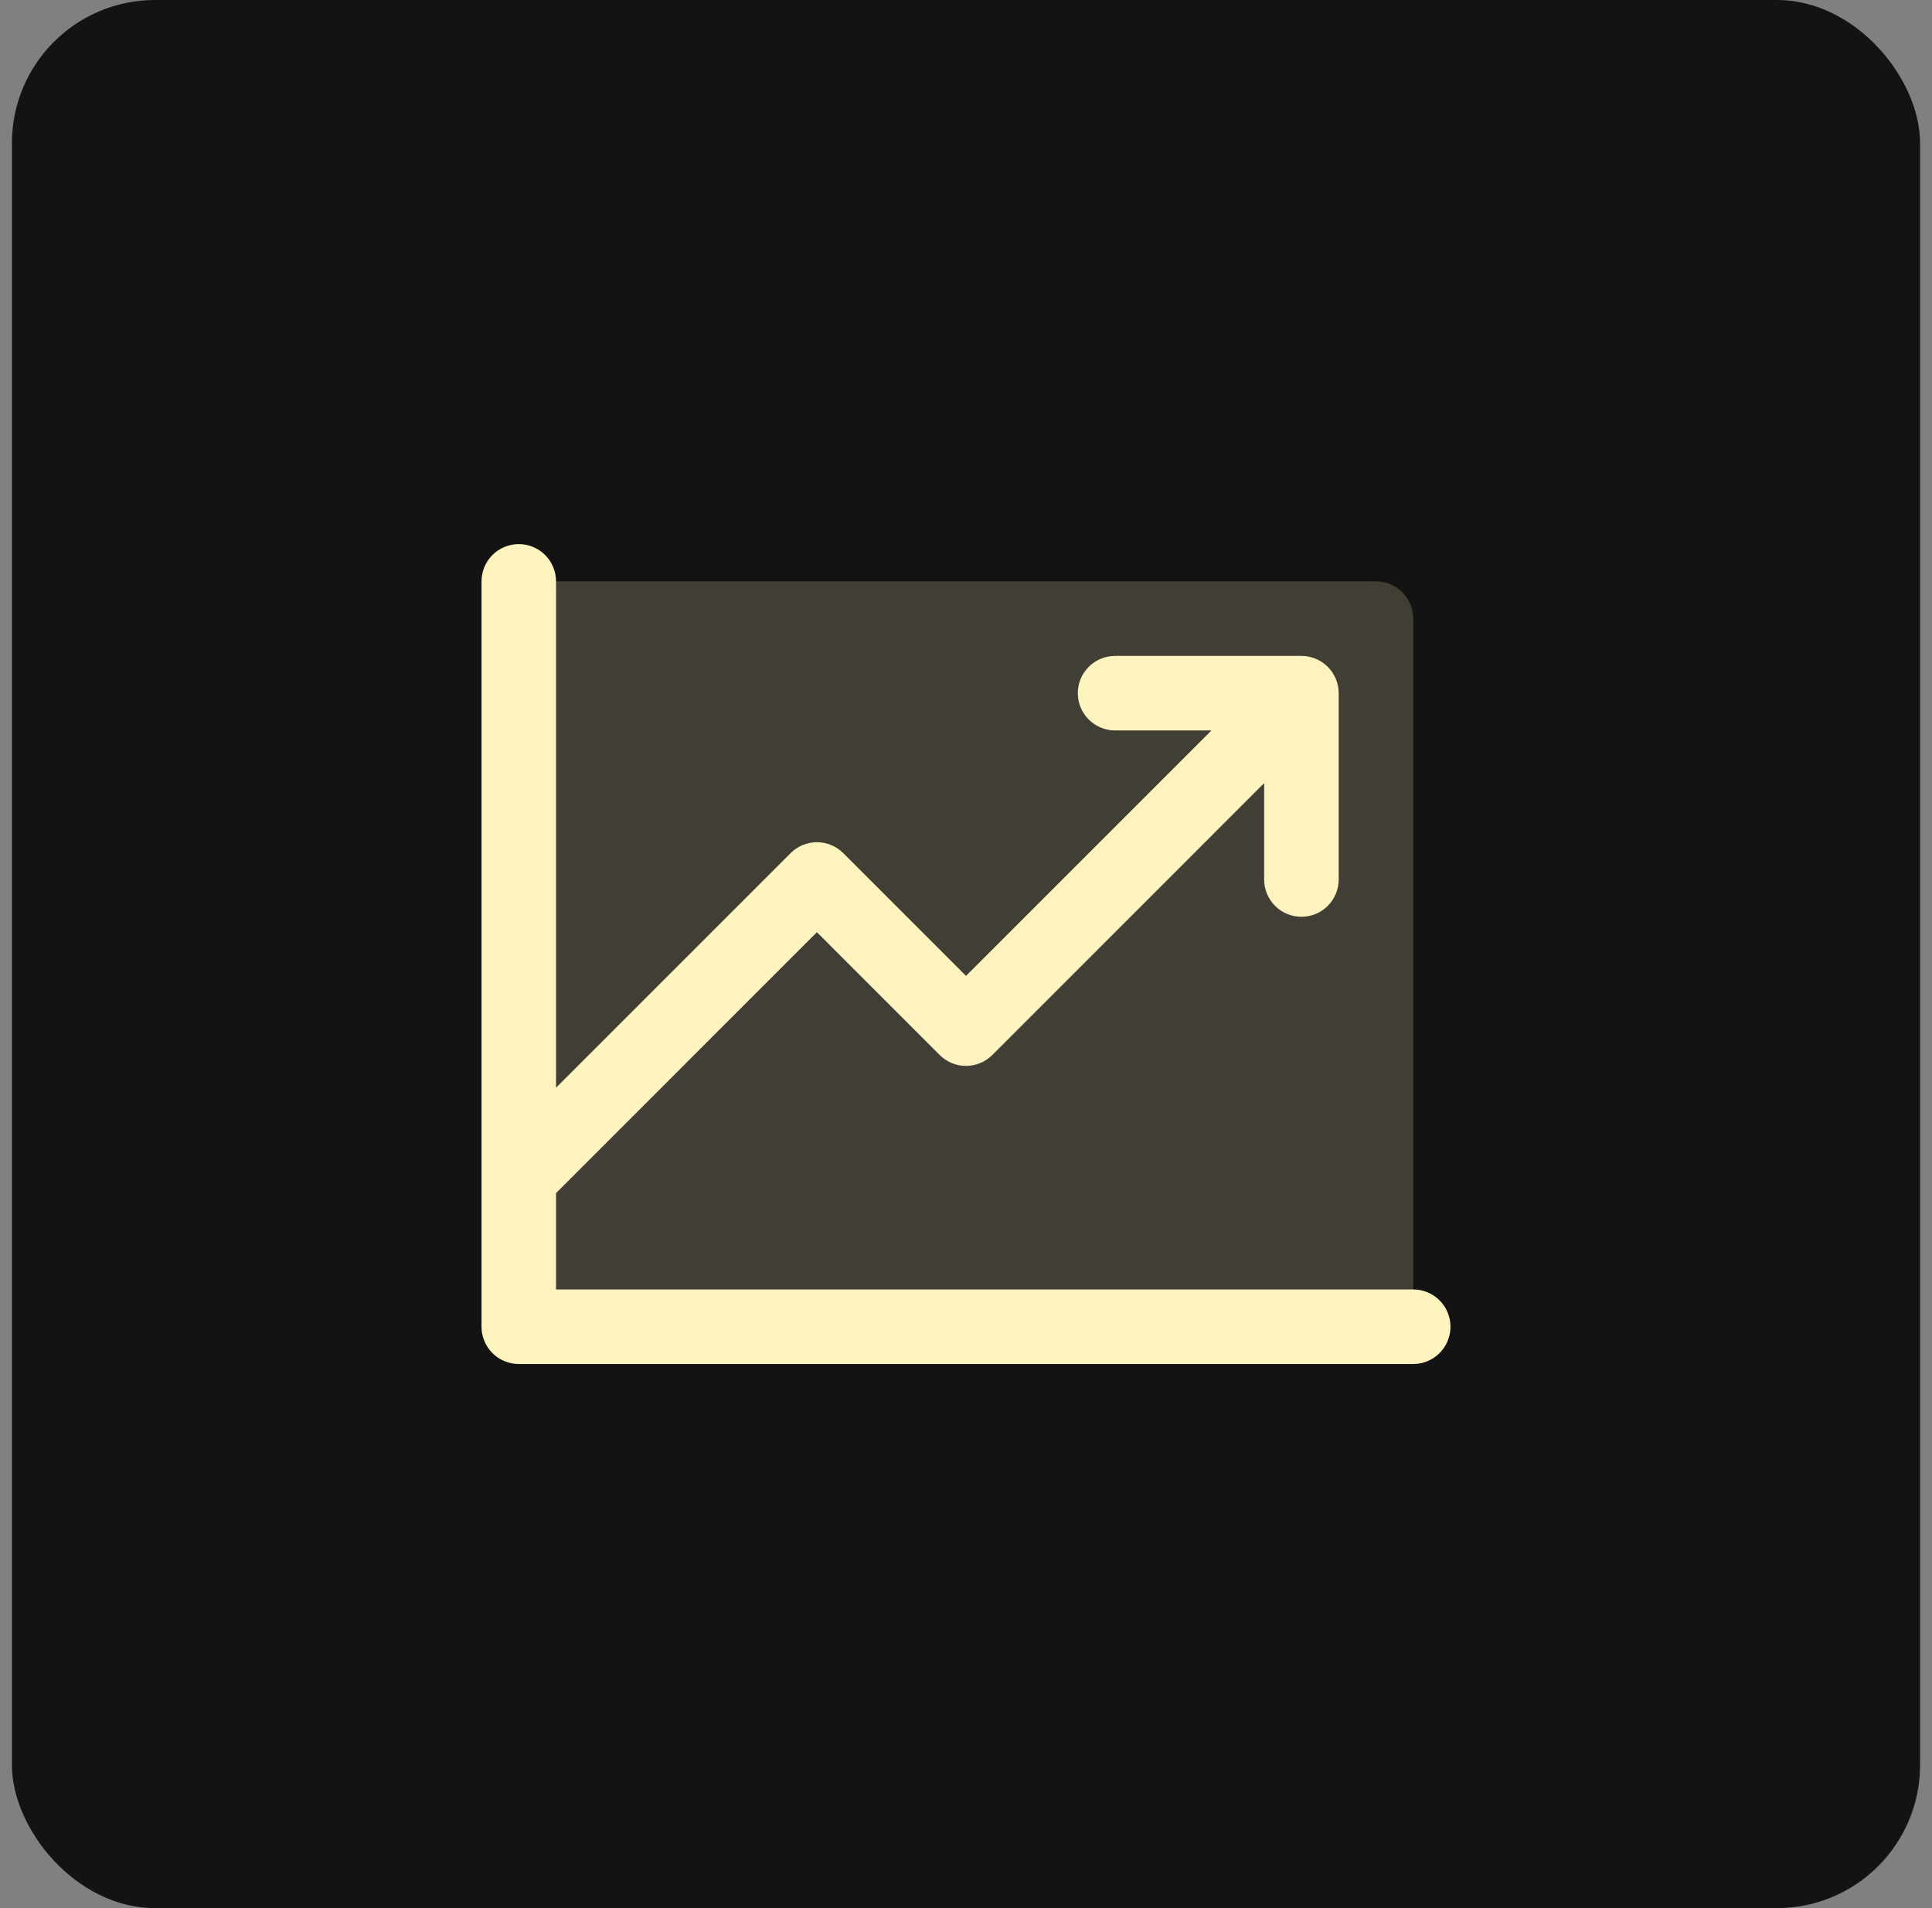
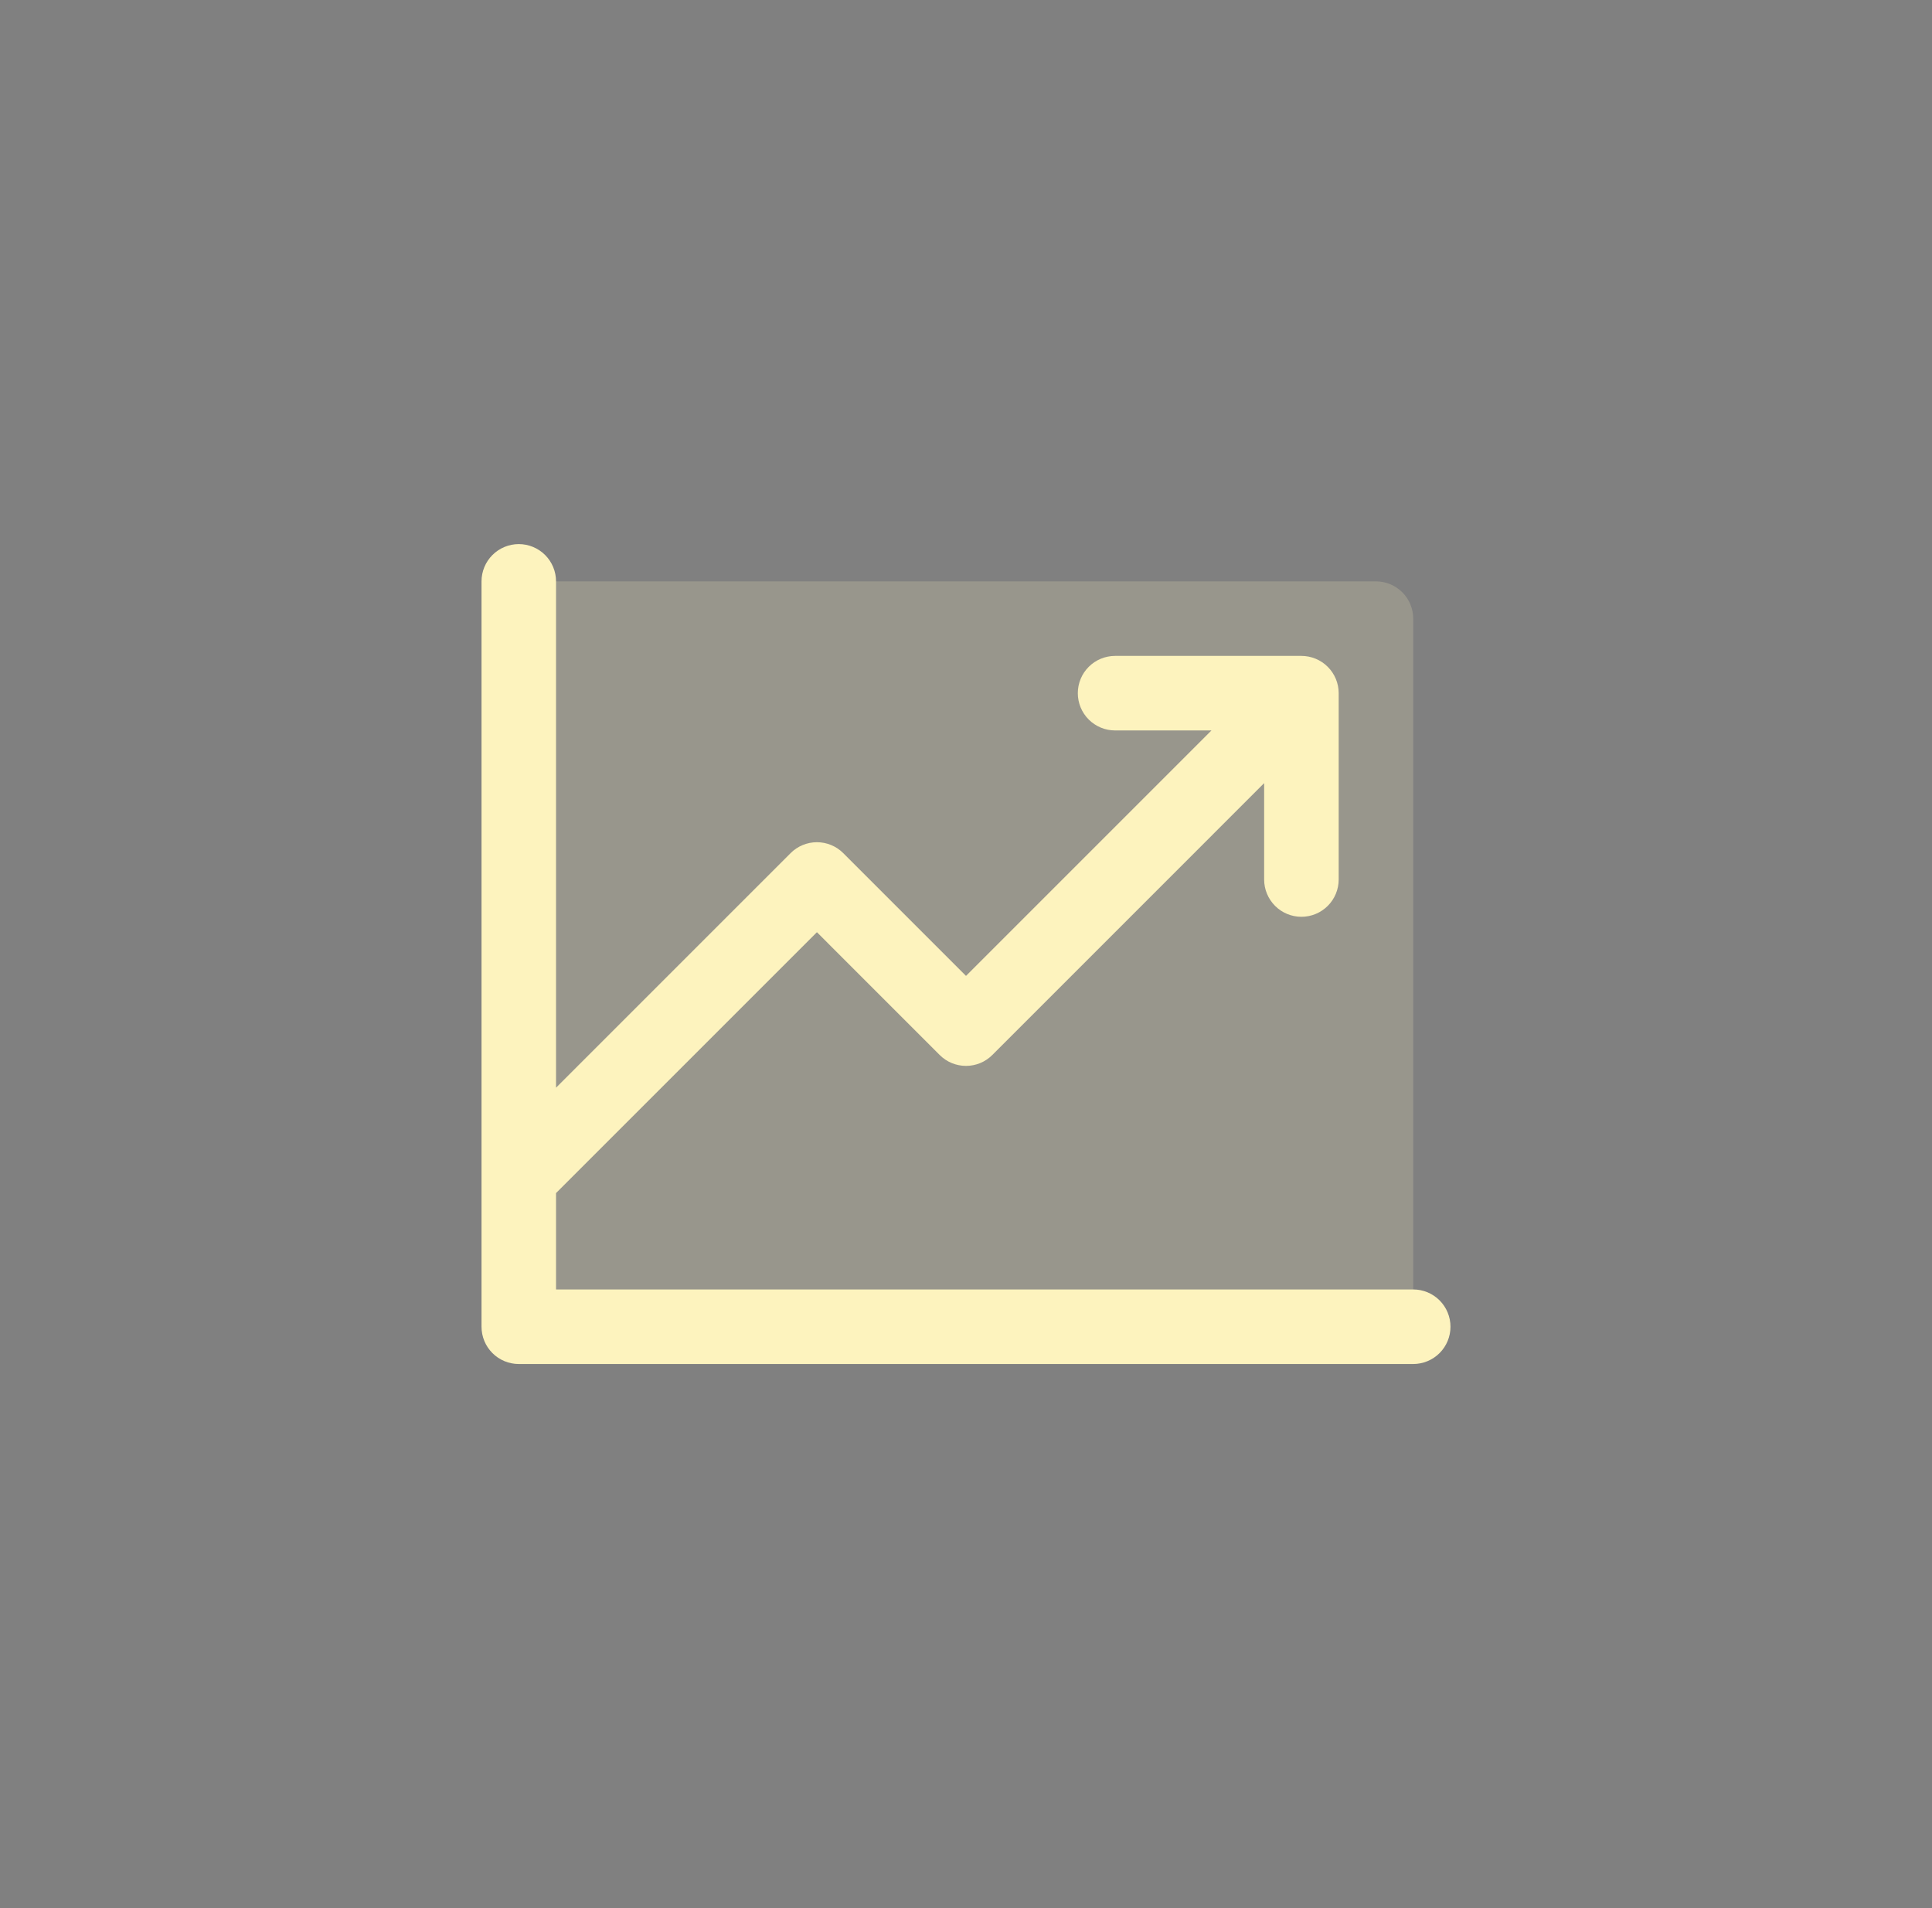
<svg xmlns="http://www.w3.org/2000/svg" width="81" height="80" viewBox="0 0 81 80" fill="none">
  <rect x="0" y="0" width="81" height="80" fill="#808080" stroke="none" />
-   <rect x="0.5" width="80" height="80" rx="6" fill="#131313" />
  <path opacity="0.2" d="M59.25 25.938V55.625H21.75V24.375H57.688C58.102 24.375 58.499 24.54 58.792 24.833C59.085 25.126 59.25 25.523 59.25 25.938Z" fill="#FDF3BE" />
  <path d="M60.812 55.625C60.812 56.039 60.648 56.437 60.355 56.73C60.062 57.023 59.664 57.188 59.25 57.188H21.75C21.336 57.188 20.938 57.023 20.645 56.73C20.352 56.437 20.188 56.039 20.188 55.625V24.375C20.188 23.961 20.352 23.563 20.645 23.27C20.938 22.977 21.336 22.812 21.75 22.812C22.164 22.812 22.562 22.977 22.855 23.27C23.148 23.563 23.312 23.961 23.312 24.375V45.603L33.145 35.77C33.29 35.624 33.462 35.509 33.652 35.43C33.841 35.352 34.045 35.311 34.25 35.311C34.455 35.311 34.659 35.352 34.848 35.43C35.038 35.509 35.21 35.624 35.355 35.77L40.5 40.916L50.791 30.625H46.75C46.336 30.625 45.938 30.46 45.645 30.167C45.352 29.874 45.188 29.477 45.188 29.062C45.188 28.648 45.352 28.251 45.645 27.958C45.938 27.665 46.336 27.5 46.75 27.5H54.562C54.977 27.5 55.374 27.665 55.667 27.958C55.96 28.251 56.125 28.648 56.125 29.062V36.875C56.125 37.289 55.96 37.687 55.667 37.98C55.374 38.273 54.977 38.438 54.562 38.438C54.148 38.438 53.751 38.273 53.458 37.98C53.165 37.687 53 37.289 53 36.875V32.834L41.605 44.23C41.46 44.376 41.288 44.491 41.098 44.57C40.909 44.648 40.705 44.689 40.5 44.689C40.295 44.689 40.091 44.648 39.902 44.57C39.712 44.491 39.54 44.376 39.395 44.23L34.25 39.084L23.312 50.022V54.062H59.25C59.664 54.062 60.062 54.227 60.355 54.52C60.648 54.813 60.812 55.211 60.812 55.625Z" fill="#FDF3BE" />
</svg>